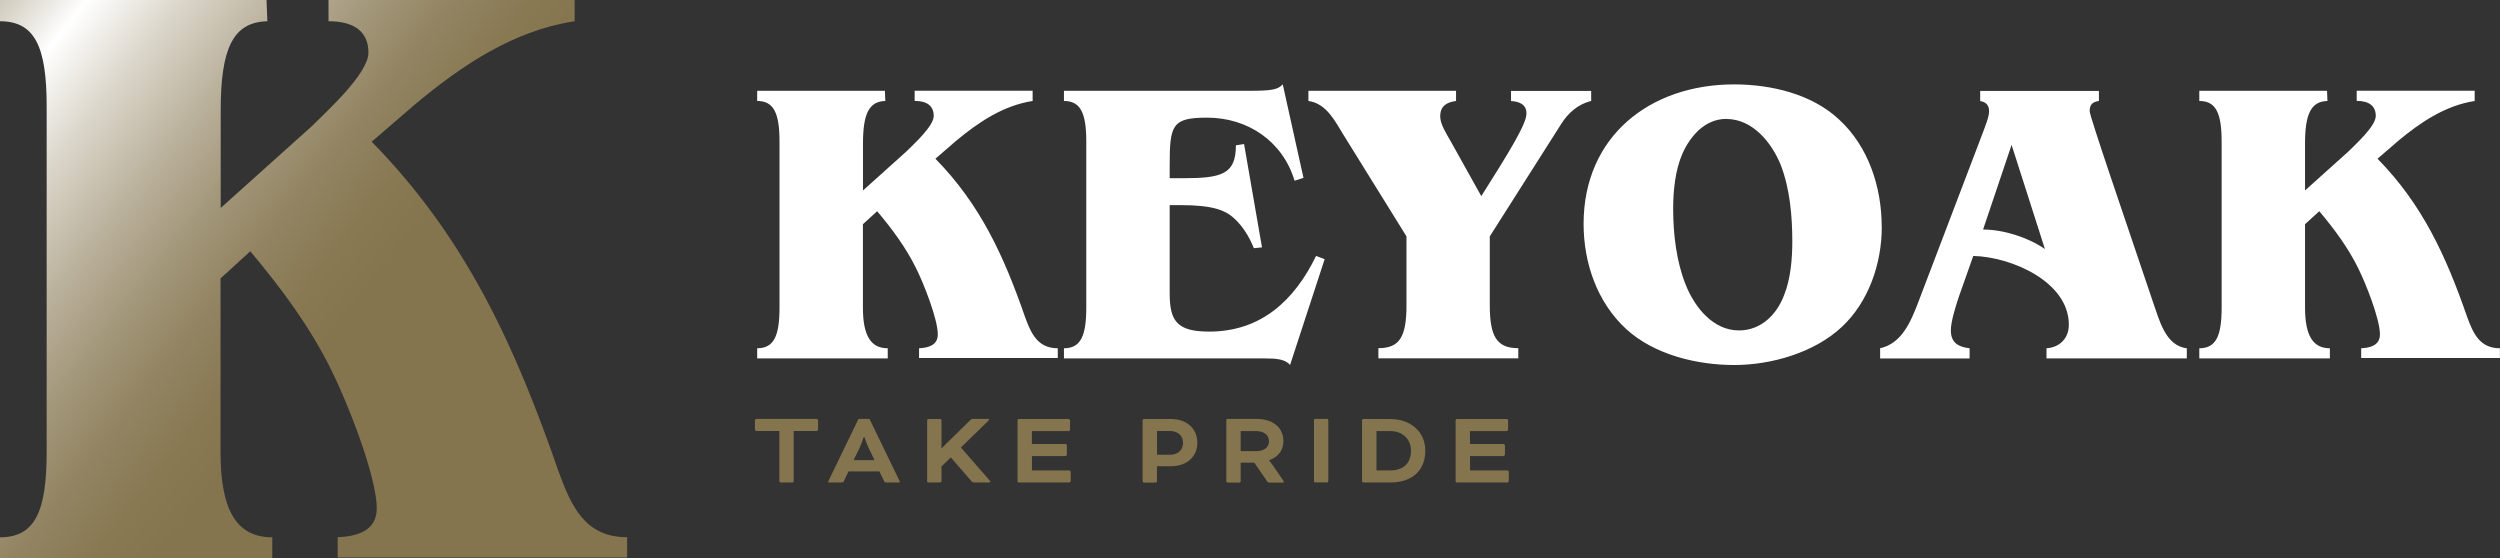
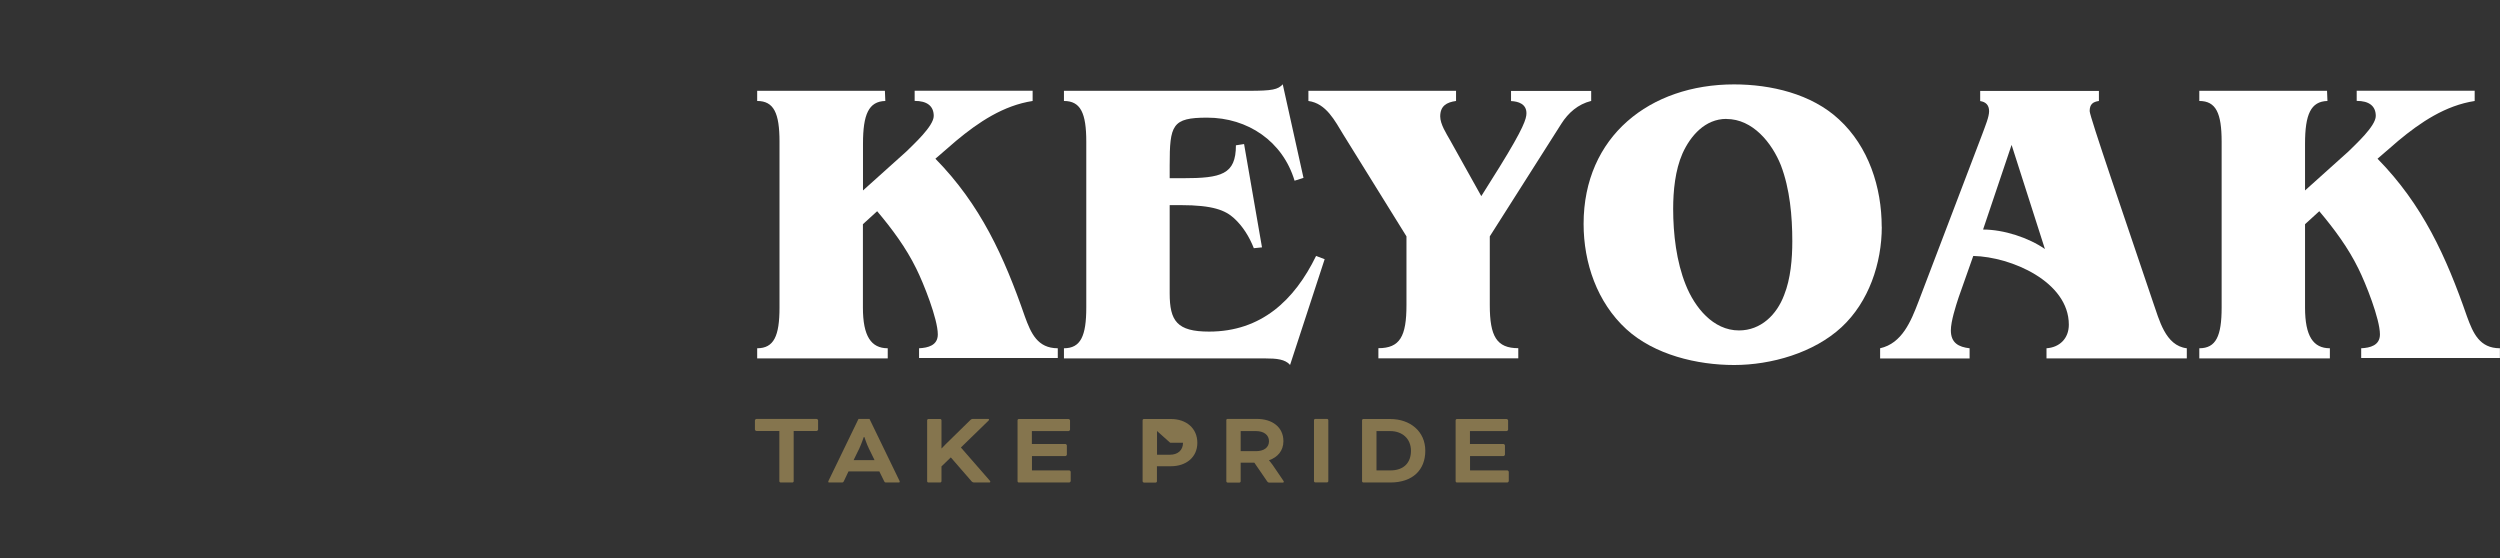
<svg xmlns="http://www.w3.org/2000/svg" id="uuid-edf10e2e-9187-4846-9f03-4ad4f28621c8" data-name="Layer 2" width="300.06" height="67.03" viewBox="0 0 300.06 67.03">
  <rect x="0" y="0" width="300.06" height="67.03" fill="#333333" stroke="none" />
  <defs>
    <linearGradient id="uuid-833b6bf9-0c75-4ae0-b675-b71c7d7e490d" data-name="New Gradient Swatch 2" x1="-25.13" y1="-13.65" x2="41.18" y2="38.82" gradientUnits="userSpaceOnUse">
      <stop offset="0" stop-color="#85754e" />
      <stop offset=".07" stop-color="#887852" />
      <stop offset=".13" stop-color="#918360" />
      <stop offset=".2" stop-color="#a19476" />
      <stop offset=".27" stop-color="#b6ad96" />
      <stop offset=".34" stop-color="#d2cdbf" />
      <stop offset=".41" stop-color="#f4f3f0" />
      <stop offset=".43" stop-color="#fff" />
      <stop offset=".54" stop-color="#dad5c9" />
      <stop offset=".65" stop-color="#bbb29d" />
      <stop offset=".75" stop-color="#a3977a" />
      <stop offset=".84" stop-color="#928462" />
      <stop offset=".93" stop-color="#887953" />
      <stop offset="1" stop-color="#85754e" />
    </linearGradient>
  </defs>
  <g id="uuid-b6717566-601e-45a7-bc66-8822bdf8af90" data-name="Layer 1">
    <g>
      <g>
        <path d="m123.94,12.12c-3.51.54-6.49,2.54-9.18,4.78l-2.49,2.15c5.42,5.52,8.25,11.76,10.74,18.94.73,2,1.51,3.81,3.95,3.81v1.17h-16.65v-1.17c1.07-.05,2.25-.34,2.25-1.66,0-1.85-1.71-6.15-2.59-7.91-1.22-2.49-2.88-4.73-4.69-6.88l-1.71,1.56v10.01c0,3.42.98,4.88,2.98,4.88v1.22h-15.67v-1.22c2,0,2.68-1.46,2.68-4.88v-19.92c0-3.42-.68-4.88-2.68-4.88v-1.22h15.33l.05,1.22c-2,.05-2.68,1.61-2.68,5.13v5.61l5.22-4.69c.83-.83,3.27-3.03,3.27-4.25s-.83-1.81-2.29-1.81v-1.22h14.16v1.22Z" fill="#fff" stroke-width="0" />
        <path d="m156.45,21.35l-1.07.34c-1.42-4.73-5.61-7.57-10.5-7.57-4.2,0-4.49.88-4.49,5.71v1.56h1.56c4.64,0,6.39-.44,6.39-3.95l.98-.15,2.15,12.4-.98.1c-.54-1.37-1.32-2.64-2.39-3.61-1.03-.93-2.49-1.56-6.39-1.56h-1.32v10.59c0,3.32.88,4.59,4.73,4.59,6.25,0,10.25-3.76,12.84-9.08l1.03.39-4.15,12.69c-.59-.68-1.61-.78-2.93-.78h-24.21v-1.22c2,0,2.68-1.46,2.68-4.88v-19.92c0-3.42-.68-4.88-2.68-4.88v-1.22h22.16c2.88,0,3.51-.15,4.1-.78l2.49,11.23Z" fill="#fff" stroke-width="0" />
        <path d="m190.96,12.12c-1.56.39-2.73,1.42-3.56,2.73l-8.59,13.52v8.25c0,3.76.83,5.17,3.42,5.17v1.22h-16.79v-1.22c2.59,0,3.37-1.42,3.37-5.17v-8.25l-7.57-12.2c-1.02-1.66-2.05-3.76-4.2-4.05v-1.22h17.72v1.22c-1.12.15-1.9.59-1.9,1.85,0,.93.73,2.05,1.17,2.83l3.76,6.74,2.2-3.51c2.93-4.73,3.22-5.81,3.22-6.44,0-1.12-.98-1.42-1.85-1.46v-1.22h9.62v1.22Z" fill="#fff" stroke-width="0" />
        <path d="m225.86,27.21c0,4.39-1.56,9.03-4.83,12.06-3.32,3.08-8.45,4.54-12.89,4.54s-9.57-1.22-12.94-4.3c-3.51-3.22-5.13-7.96-5.13-12.64,0-10.5,7.96-16.74,18.06-16.74,4.39,0,9.28,1.12,12.59,4.2,3.56,3.27,5.13,8.15,5.13,12.89Zm-18.65-12.94c-2.54,0-4.3,2-5.27,4.15-.88,2-1.12,4.49-1.12,6.64,0,3.03.39,6.35,1.51,9.13,1.07,2.68,3.27,5.47,6.39,5.47,2.64,0,4.54-1.9,5.42-4.25.78-1.95.98-4.34.98-6.44,0-3.03-.29-6.3-1.37-9.13-1.07-2.68-3.37-5.56-6.54-5.56Z" fill="#fff" stroke-width="0" />
        <path d="m251.93,12.12c-.73.1-1.12.39-1.12,1.22,0,.63,4.25,12.98,7.61,22.94.73,2.05,1.46,5.22,4.05,5.52v1.22h-16.84v-1.22c1.56-.1,2.68-1.17,2.68-2.83,0-5.17-6.93-8.15-11.47-8.25l-1.76,4.98c-.34,1.03-.93,2.88-.93,3.95,0,1.51.93,2,2.25,2.15v1.22h-10.74v-1.22c2.64-.59,3.71-3.27,4.59-5.56l7.66-20.11c.39-1.07.83-2.1.83-2.78,0-.73-.39-1.12-1.07-1.22v-1.22h14.25v1.22Zm-13.91,15.43c2.49,0,5.47.98,7.42,2.34l-4-12.5-3.42,10.15Z" fill="#fff" stroke-width="0" />
        <path d="m297.03,12.12c-3.51.54-6.49,2.54-9.18,4.78l-2.49,2.15c5.42,5.52,8.25,11.76,10.74,18.94.73,2,1.51,3.81,3.95,3.81v1.17h-16.65v-1.17c1.07-.05,2.25-.34,2.25-1.66,0-1.85-1.71-6.15-2.59-7.91-1.22-2.49-2.88-4.73-4.69-6.88l-1.71,1.56v10.01c0,3.42.98,4.88,2.98,4.88v1.22h-15.67v-1.22c2,0,2.68-1.46,2.68-4.88v-19.92c0-3.42-.68-4.88-2.68-4.88v-1.22h15.33l.05,1.22c-2,.05-2.69,1.61-2.69,5.13v5.61l5.22-4.69c.83-.83,3.27-3.03,3.27-4.25s-.83-1.81-2.29-1.81v-1.22h14.16v1.22Z" fill="#fff" stroke-width="0" />
      </g>
      <g>
        <path d="m90.79,51.73c-.08,0-.18-.1-.18-.18v-1.09c0-.08.1-.18.18-.18h7.22c.08,0,.18.1.18.18v1.09c0,.08-.1.18-.18.18h-2.75v6.03c0,.08-.08.15-.15.15h-1.42c-.08,0-.15-.08-.15-.15v-6.03h-2.75Z" fill="#85754e" stroke-width="0" />
        <path d="m105.55,56.58h-3.71l-.55,1.16c-.08.15-.11.17-.27.17h-1.51c-.08,0-.1-.05-.1-.09s.03-.1.05-.15l3.58-7.39h1.32l3.58,7.39c.03.05.05.11.05.15s-.03.09-.1.09h-1.51c-.15,0-.19-.01-.27-.17l-.57-1.16Zm-3.1-1.35h2.52l-.69-1.41c-.27-.55-.53-1.36-.53-1.36h-.08s-.27.81-.53,1.36l-.69,1.41Z" fill="#85754e" stroke-width="0" />
        <path d="m115.33,53.71l3.47,3.98c.05.05.06.08.06.13,0,.04-.03.09-.11.09h-1.83c-.11,0-.2-.03-.28-.11l-2.52-2.9-1.12,1.08v1.78c0,.08-.08.15-.15.15h-1.42c-.08,0-.15-.08-.15-.15v-7.32c0-.08.08-.15.15-.15h1.42c.08,0,.15.08.15.15v3.37h.03s.22-.24.48-.5l2.95-2.89c.11-.11.2-.14.33-.14h1.81c.09,0,.11.06.11.09,0,.04-.01.06-.09.14l-3.29,3.2Z" fill="#85754e" stroke-width="0" />
        <path d="m123.86,54.73v1.73h4.47c.08,0,.18.1.18.18v1.09c0,.08-.1.18-.18.18h-6.05c-.08,0-.15-.08-.15-.15v-7.32c0-.08.08-.15.15-.15h5.97c.08,0,.18.1.18.18v1.09c0,.08-.1.18-.18.18h-4.4v1.55h4.02c.08,0,.18.1.18.18v1.09c0,.08-.1.18-.18.18h-4.02Z" fill="#85754e" stroke-width="0" />
-         <path d="m137.29,57.91c-.08,0-.15-.08-.15-.15v-7.32c0-.08.08-.15.15-.15h3.25c1.84,0,3.17,1.11,3.17,2.86s-1.37,2.81-3.17,2.81h-1.68v1.81c0,.08-.08.15-.15.15h-1.42Zm1.58-6.18v2.85h1.54c1,0,1.58-.58,1.58-1.44s-.64-1.41-1.58-1.41h-1.54Z" fill="#85754e" stroke-width="0" />
+         <path d="m137.29,57.91c-.08,0-.15-.08-.15-.15v-7.32c0-.08.08-.15.15-.15h3.25c1.84,0,3.17,1.11,3.17,2.86s-1.37,2.81-3.17,2.81h-1.68v1.81c0,.08-.08.15-.15.15h-1.42Zm1.58-6.18v2.85h1.54c1,0,1.58-.58,1.58-1.44h-1.54Z" fill="#85754e" stroke-width="0" />
        <path d="m147.18,50.43c0-.08.08-.15.15-.15h3.53c1.86,0,3.18,1,3.18,2.67,0,1.16-.7,1.93-1.72,2.29v.03s.23.24.41.51l1.28,1.88c.06.09.08.14.08.17,0,.05-.03.09-.1.09h-1.69c-.06,0-.15-.05-.2-.13l-1.55-2.26h-1.64v2.24c0,.08-.08.15-.15.15h-1.42c-.08,0-.15-.08-.15-.15v-7.32Zm1.73,1.3v2.42h1.84c.95,0,1.56-.44,1.56-1.19s-.61-1.22-1.56-1.22h-1.84Z" fill="#85754e" stroke-width="0" />
        <path d="m159.43,57.75c0,.08-.08.15-.15.15h-1.42c-.08,0-.15-.08-.15-.15v-7.32c0-.08.08-.15.15-.15h1.42c.08,0,.15.08.15.15v7.32Z" fill="#85754e" stroke-width="0" />
        <path d="m163.63,57.91c-.08,0-.15-.08-.15-.15v-7.32c0-.08.08-.15.15-.15h3.22c2.41,0,4.22,1.49,4.22,3.81s-1.53,3.81-4.19,3.81h-3.24Zm1.58-6.18v4.73h1.67c1.61,0,2.47-.92,2.47-2.36s-1.04-2.36-2.49-2.36h-1.64Z" fill="#85754e" stroke-width="0" />
        <path d="m176.44,54.73v1.73h4.47c.08,0,.18.1.18.18v1.09c0,.08-.1.18-.18.18h-6.05c-.08,0-.15-.08-.15-.15v-7.32c0-.08.08-.15.15-.15h5.97c.08,0,.18.1.18.18v1.09c0,.08-.1.18-.18.18h-4.4v1.55h4.02c.08,0,.18.1.18.18v1.09c0,.08-.1.18-.18.18h-4.02Z" fill="#85754e" stroke-width="0" />
      </g>
-       <path d="m68.96,2.55c-7.33,1.12-13.55,5.3-19.15,9.98l-5.2,4.48c11.31,11.51,17.22,24.55,22.41,39.52,1.53,4.18,3.16,7.95,8.25,7.95v2.44h-34.74v-2.44c2.24-.1,4.69-.71,4.69-3.46,0-3.87-3.57-12.83-5.4-16.5-2.55-5.2-6.01-9.88-9.78-14.36l-3.57,3.26v20.88c0,7.13,2.04,10.19,6.21,10.19v2.55H0v-2.55c4.18,0,5.6-3.06,5.6-10.19V12.73C5.6,5.6,4.18,2.55,0,2.55V0h31.99l.1,2.55c-4.18.1-5.6,3.36-5.6,10.7v11.71l10.9-9.78c1.73-1.73,6.83-6.32,6.83-8.86s-1.73-3.77-4.79-3.77V0h29.54v2.55Z" fill="url(#uuid-833b6bf9-0c75-4ae0-b675-b71c7d7e490d)" stroke-width="0" />
    </g>
  </g>
</svg>